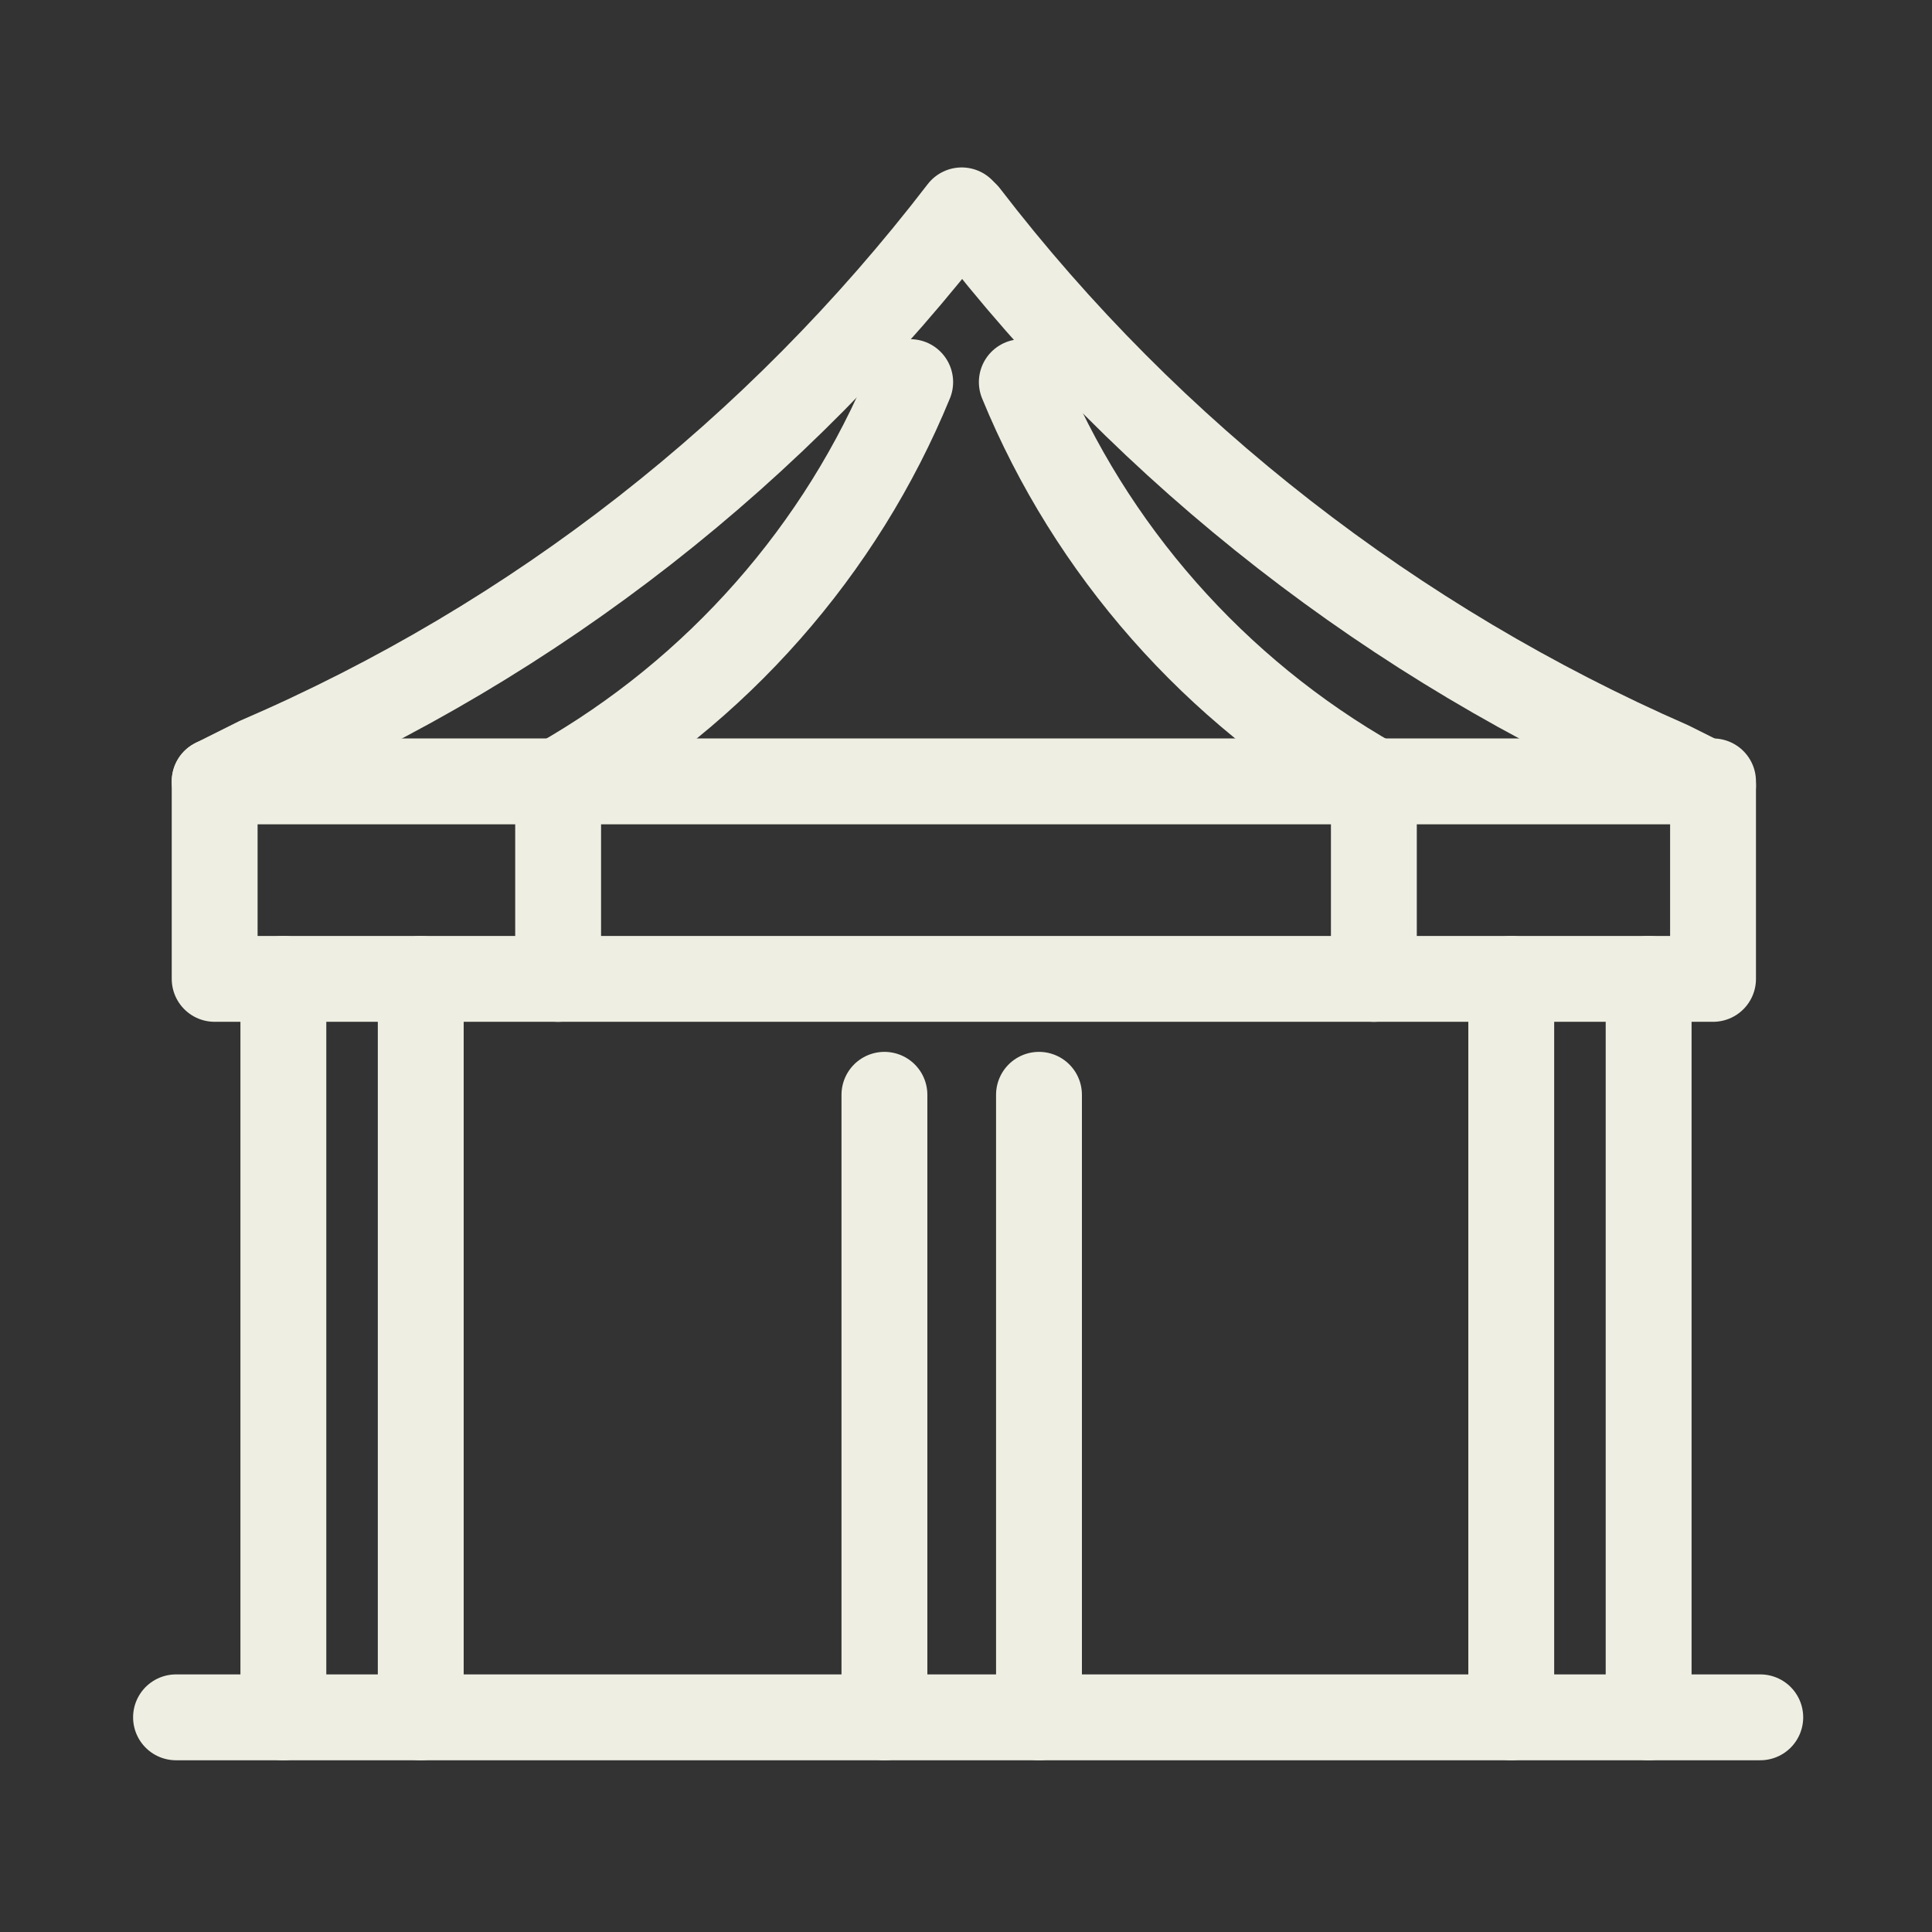
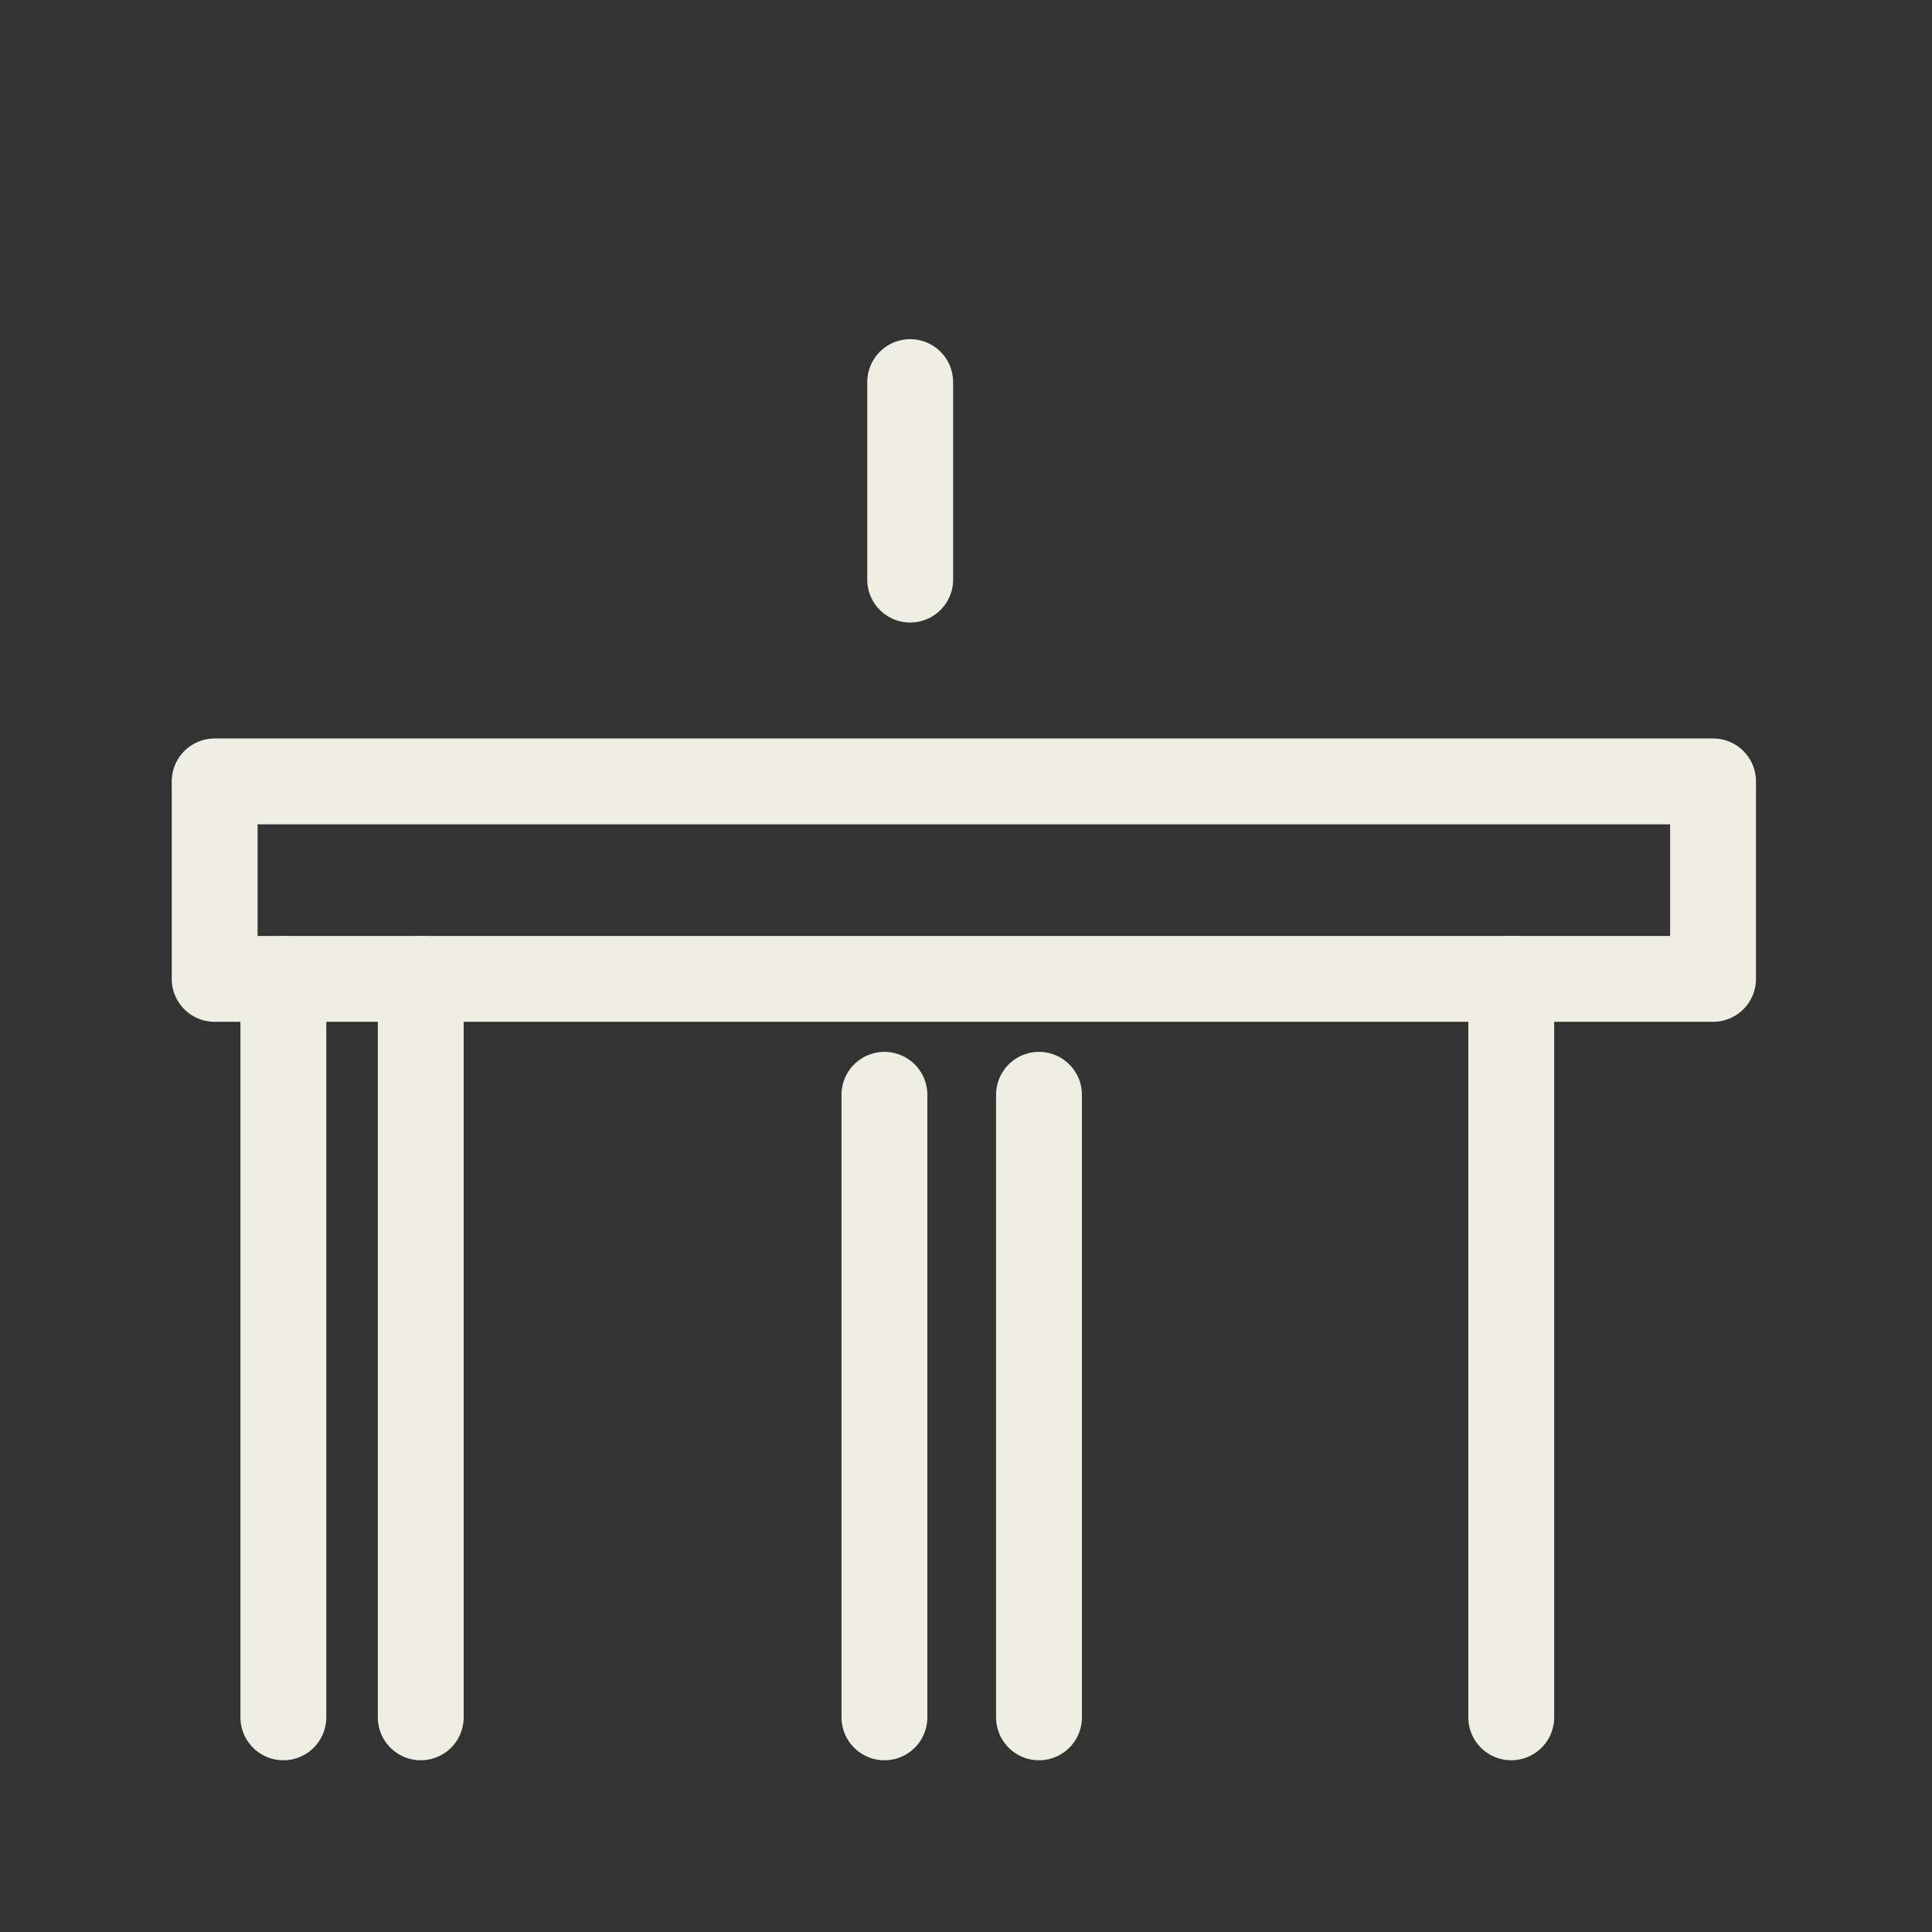
<svg xmlns="http://www.w3.org/2000/svg" id="Cabañas" width="45" height="45" version="1.1" viewBox="0 0 45 45">
  <rect x="0" y="0" width="45" height="45" fill="#333333" stroke="none" />
  <g>
    <line x1="6.6" y1="40" x2="6.6" y2="22.8" fill="none" stroke="#eeeee2" stroke-linecap="round" stroke-linejoin="round" stroke-width="2" />
    <line x1="9.8" y1="40" x2="9.8" y2="22.8" fill="none" stroke="#eeeee2" stroke-linecap="round" stroke-linejoin="round" stroke-width="2" />
    <line x1="20.6" y1="40" x2="20.6" y2="25.5" fill="none" stroke="#eeeee2" stroke-linecap="round" stroke-linejoin="round" stroke-width="2" />
    <line x1="24.2" y1="40" x2="24.2" y2="25.5" fill="none" stroke="#eeeee2" stroke-linecap="round" stroke-linejoin="round" stroke-width="2" />
    <line x1="35.2" y1="40" x2="35.2" y2="22.8" fill="none" stroke="#eeeee2" stroke-linecap="round" stroke-linejoin="round" stroke-width="2" />
-     <line x1="38.4" y1="40" x2="38.4" y2="22.8" fill="none" stroke="#eeeee2" stroke-linecap="round" stroke-linejoin="round" stroke-width="2" />
  </g>
  <rect x="5" y="18.2" width="34.9" height="4.6" fill="none" stroke="#eeeee2" stroke-linecap="round" stroke-linejoin="round" stroke-width="2" />
-   <path d="M5,18.2l1-.5c6.5-2.8,12.1-7.2,16.4-12.8h0" fill="none" stroke="#eeeee2" stroke-linecap="round" stroke-linejoin="round" stroke-width="2" />
-   <path d="M22.5,5h0c4.3,5.6,10,10,16.4,12.8l1,.5" fill="none" stroke="#eeeee2" stroke-linecap="round" stroke-linejoin="round" stroke-width="2" />
-   <path d="M21.2,8.9c-1.6,3.9-4.5,7.2-8.2,9.3h0v4.6" fill="none" stroke="#eeeee2" stroke-linecap="round" stroke-linejoin="round" stroke-width="2" />
-   <path d="M23.8,8.9c1.6,3.9,4.5,7.2,8.2,9.3h0v4.6" fill="none" stroke="#eeeee2" stroke-linecap="round" stroke-linejoin="round" stroke-width="2" />
-   <line x1="4.1" y1="40" x2="41" y2="40" fill="none" stroke="#eeeee2" stroke-linecap="round" stroke-linejoin="round" stroke-width="2" />
+   <path d="M21.2,8.9h0v4.6" fill="none" stroke="#eeeee2" stroke-linecap="round" stroke-linejoin="round" stroke-width="2" />
</svg>